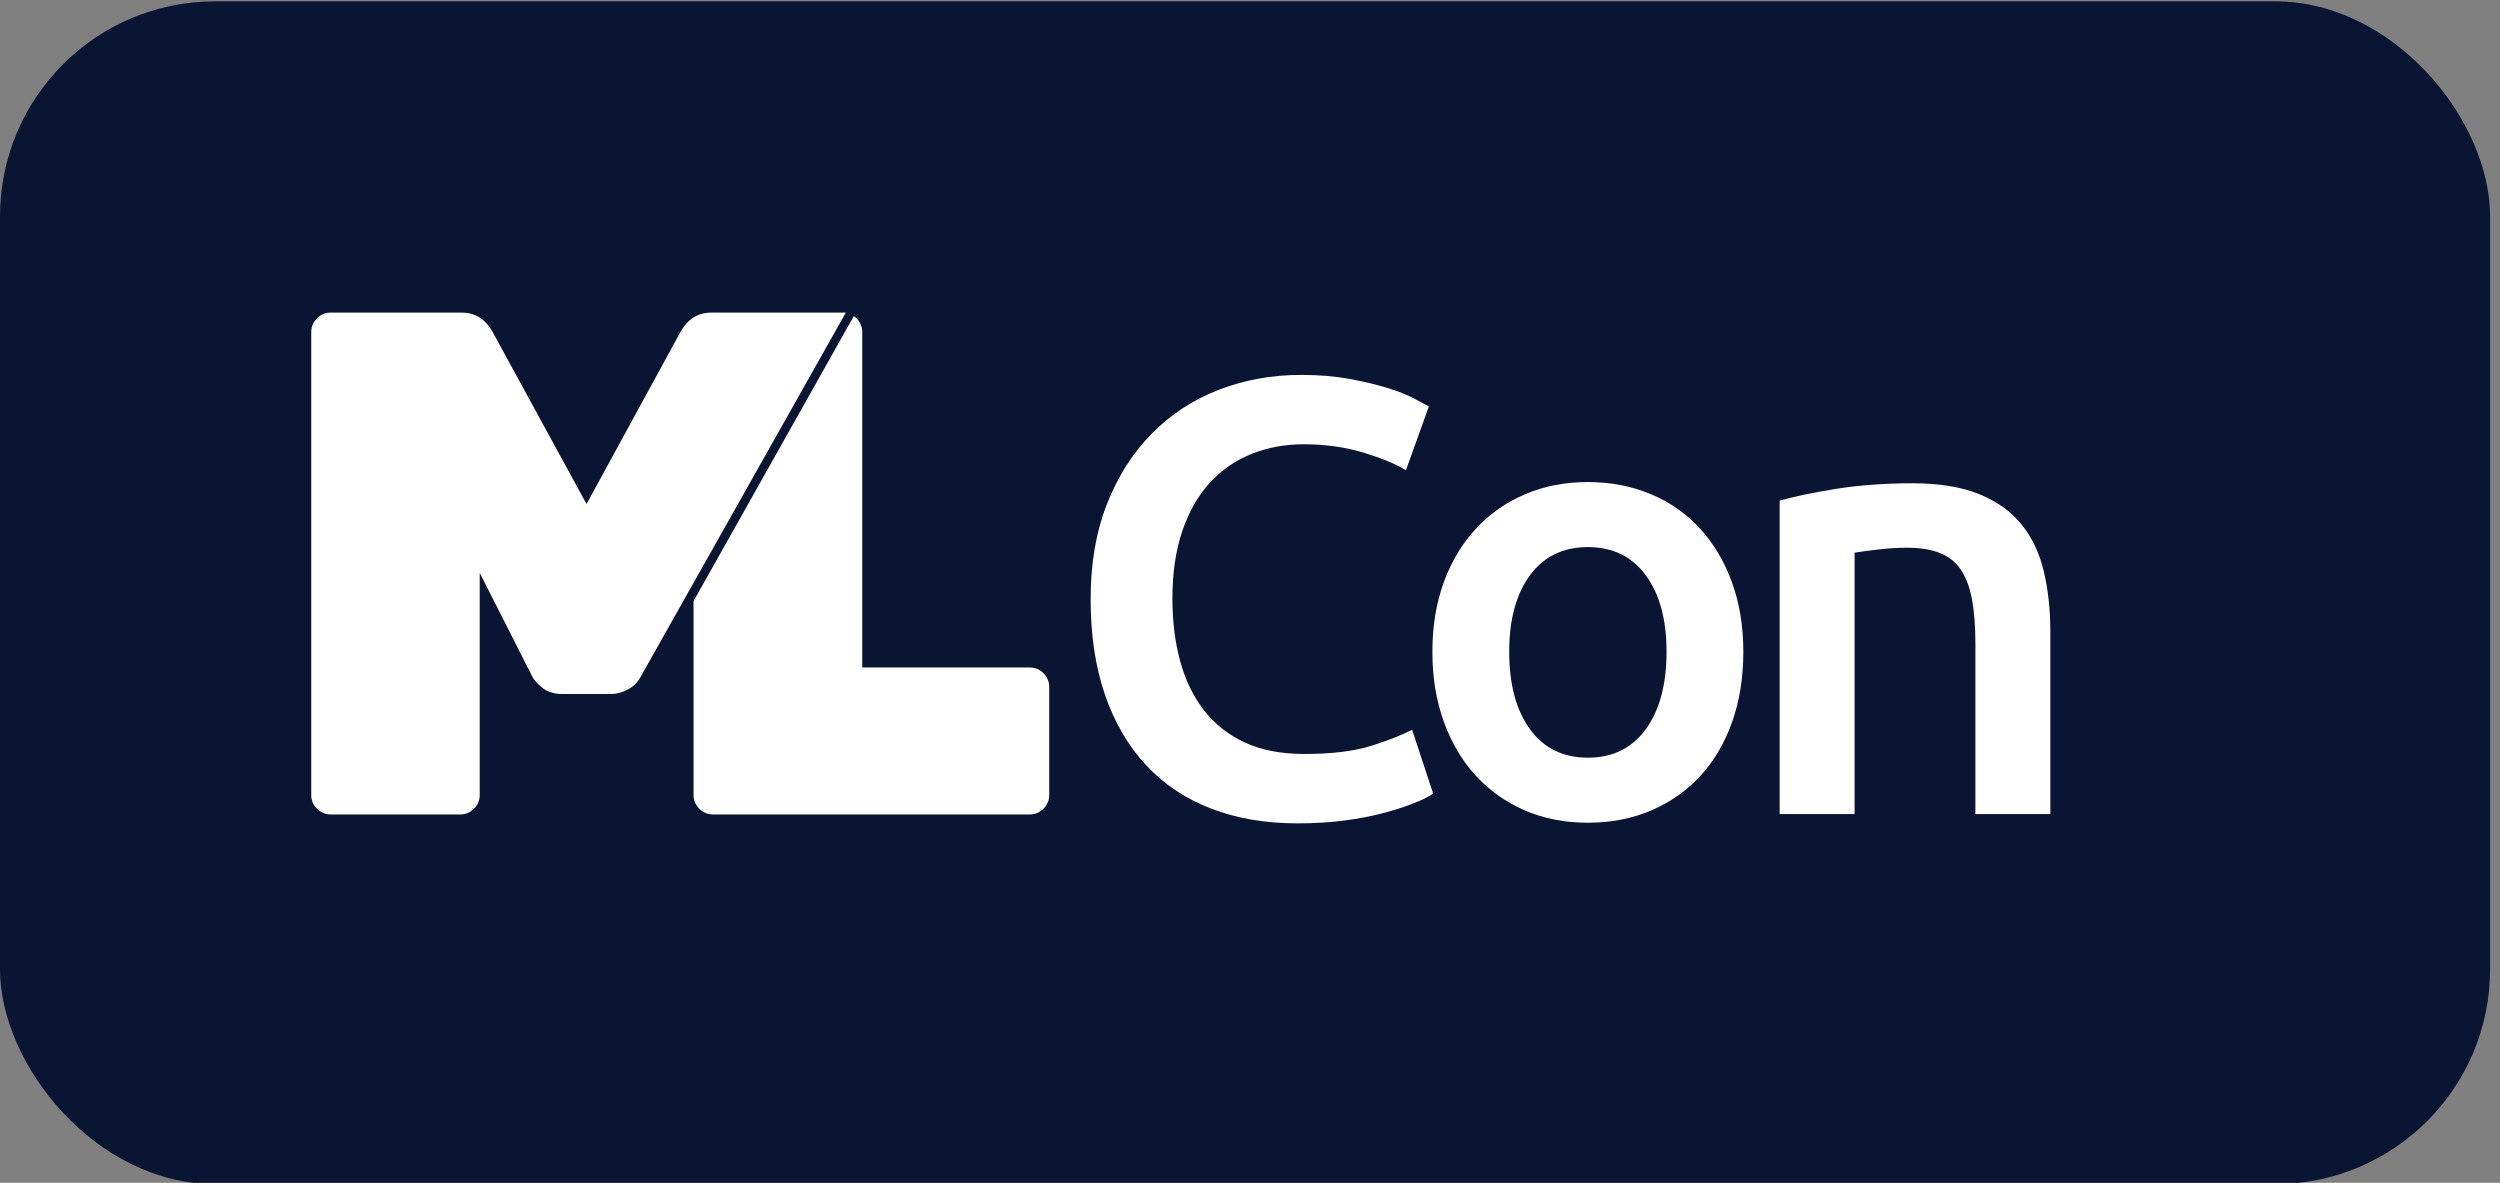
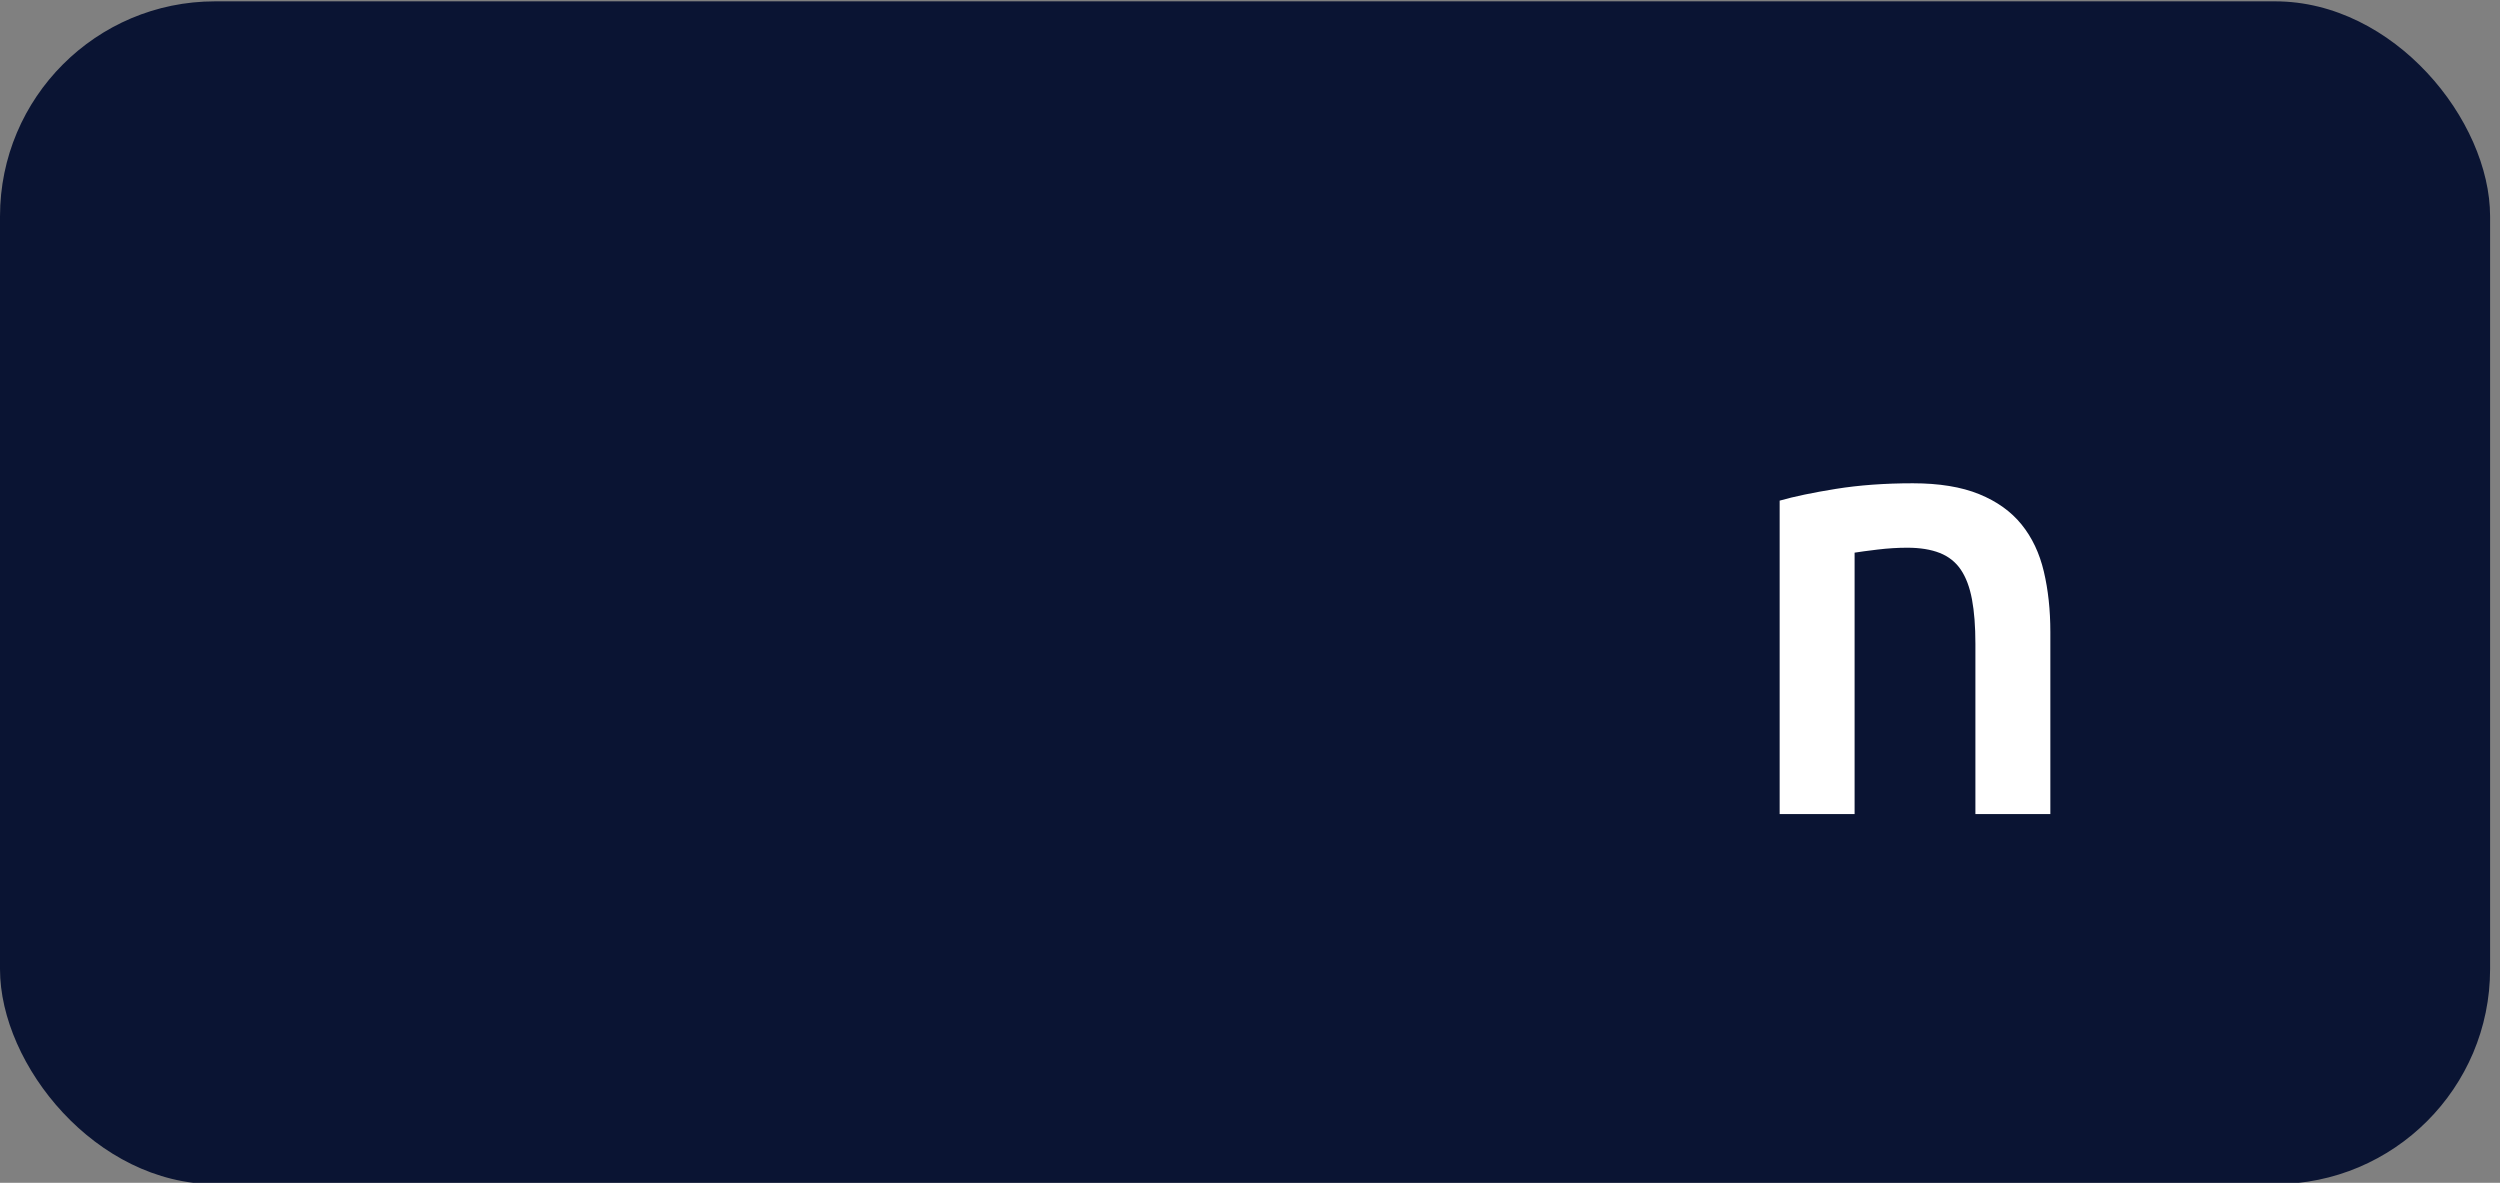
<svg xmlns="http://www.w3.org/2000/svg" width="186" height="88" viewBox="0 0 186 88" fill="none">
  <rect x="0" y="0" width="186" height="88" fill="#808080" stroke="none" />
  <rect y="0.1" width="185.263" height="88" rx="16" fill="#0A1433" />
-   <path d="M96.536 61.258C94.139 61.258 91.989 60.889 90.084 60.152C88.179 59.415 86.566 58.331 85.245 56.902C83.924 55.474 82.911 53.73 82.204 51.672C81.497 49.614 81.144 47.248 81.144 44.575C81.144 41.902 81.551 39.537 82.366 37.478C83.179 35.421 84.293 33.677 85.707 32.248C87.119 30.819 88.779 29.736 90.684 28.999C92.589 28.262 94.632 27.893 96.813 27.893C98.133 27.893 99.332 27.993 100.408 28.192C101.483 28.392 102.42 28.616 103.218 28.861C104.017 29.106 104.677 29.368 105.2 29.644C105.723 29.92 106.091 30.12 106.306 30.243L104.601 34.989C103.864 34.529 102.811 34.091 101.444 33.676C100.077 33.261 98.594 33.053 96.997 33.053C95.615 33.053 94.325 33.292 93.126 33.768C91.928 34.244 90.891 34.959 90.016 35.912C89.14 36.864 88.455 38.062 87.964 39.506C87.472 40.951 87.228 42.624 87.228 44.529C87.228 46.219 87.419 47.771 87.803 49.183C88.187 50.596 88.778 51.818 89.578 52.847C90.377 53.876 91.39 54.675 92.62 55.243C93.848 55.813 95.323 56.095 97.044 56.095C99.102 56.095 100.776 55.888 102.067 55.474C103.356 55.059 104.355 54.667 105.062 54.298L106.629 59.046C106.26 59.292 105.761 59.538 105.131 59.783C104.502 60.029 103.756 60.267 102.897 60.497C102.036 60.727 101.068 60.912 99.993 61.05C98.917 61.188 97.763 61.258 96.536 61.258Z" fill="white" />
-   <path d="M129.704 48.492C129.704 50.398 129.428 52.133 128.875 53.7C128.322 55.266 127.538 56.603 126.524 57.709C125.511 58.815 124.29 59.676 122.861 60.29C121.432 60.904 119.857 61.211 118.138 61.211C116.418 61.211 114.85 60.904 113.437 60.29C112.024 59.676 110.81 58.815 109.796 57.709C108.782 56.603 107.991 55.266 107.423 53.7C106.855 52.133 106.57 50.398 106.57 48.492C106.57 46.586 106.855 44.86 107.423 43.308C107.991 41.757 108.79 40.427 109.82 39.321C110.849 38.215 112.07 37.362 113.483 36.764C114.896 36.165 116.448 35.865 118.138 35.865C119.828 35.865 121.387 36.165 122.816 36.764C124.245 37.362 125.465 38.215 126.479 39.321C127.492 40.427 128.284 41.756 128.852 43.308C129.42 44.86 129.704 46.588 129.704 48.492ZM123.991 48.492C123.991 46.096 123.475 44.199 122.446 42.8C121.417 41.403 119.981 40.703 118.138 40.703C116.295 40.703 114.857 41.403 113.829 42.8C112.799 44.199 112.285 46.096 112.285 48.492C112.285 50.92 112.799 52.84 113.829 54.253C114.858 55.667 116.295 56.372 118.138 56.372C119.981 56.372 121.417 55.667 122.446 54.253C123.475 52.84 123.991 50.919 123.991 48.492Z" fill="white" />
  <path d="M132.407 37.247C133.482 36.94 134.88 36.648 136.601 36.371C138.321 36.095 140.226 35.956 142.316 35.956C144.281 35.956 145.925 36.226 147.246 36.763C148.567 37.301 149.62 38.053 150.403 39.021C151.187 39.989 151.74 41.157 152.062 42.524C152.385 43.892 152.546 45.39 152.546 47.018V60.566H146.97V47.892C146.97 46.602 146.885 45.504 146.716 44.597C146.547 43.691 146.27 42.954 145.886 42.385C145.501 41.817 144.98 41.402 144.319 41.141C143.658 40.88 142.851 40.75 141.9 40.75C141.193 40.75 140.455 40.796 139.688 40.888C138.92 40.98 138.351 41.058 137.982 41.118V60.566H132.406V37.247H132.407Z" fill="white" />
-   <path d="M52.92 23.258H62.928L47.692 50.301C47.479 50.728 47.159 51.056 46.732 51.287C46.305 51.519 45.879 51.634 45.452 51.634H41.825C41.22 51.634 40.723 51.474 40.331 51.154C39.94 50.835 39.691 50.55 39.585 50.301L35.691 42.62V59.155C35.691 59.547 35.549 59.885 35.264 60.169C34.98 60.453 34.642 60.595 34.251 60.595H24.596C24.204 60.595 23.867 60.453 23.583 60.169C23.298 59.885 23.156 59.547 23.156 59.155V24.699C23.156 24.308 23.298 23.97 23.583 23.685C23.867 23.4 24.204 23.258 24.596 23.258H34.357C35.353 23.258 36.117 23.738 36.651 24.699L43.638 37.5L50.626 24.699C51.16 23.739 51.924 23.258 52.92 23.258ZM77.635 50.087C77.35 49.803 77.012 49.661 76.621 49.661H64.151V24.698C64.151 24.308 64.008 23.97 63.724 23.684C63.66 23.62 63.592 23.566 63.523 23.517L51.601 44.721V59.155C51.601 59.547 51.743 59.885 52.028 60.169C52.312 60.454 52.65 60.595 53.042 60.595H76.621C77.012 60.595 77.35 60.453 77.635 60.169C77.92 59.885 78.061 59.547 78.061 59.155V51.101C78.061 50.71 77.919 50.373 77.635 50.087Z" fill="white" />
</svg>